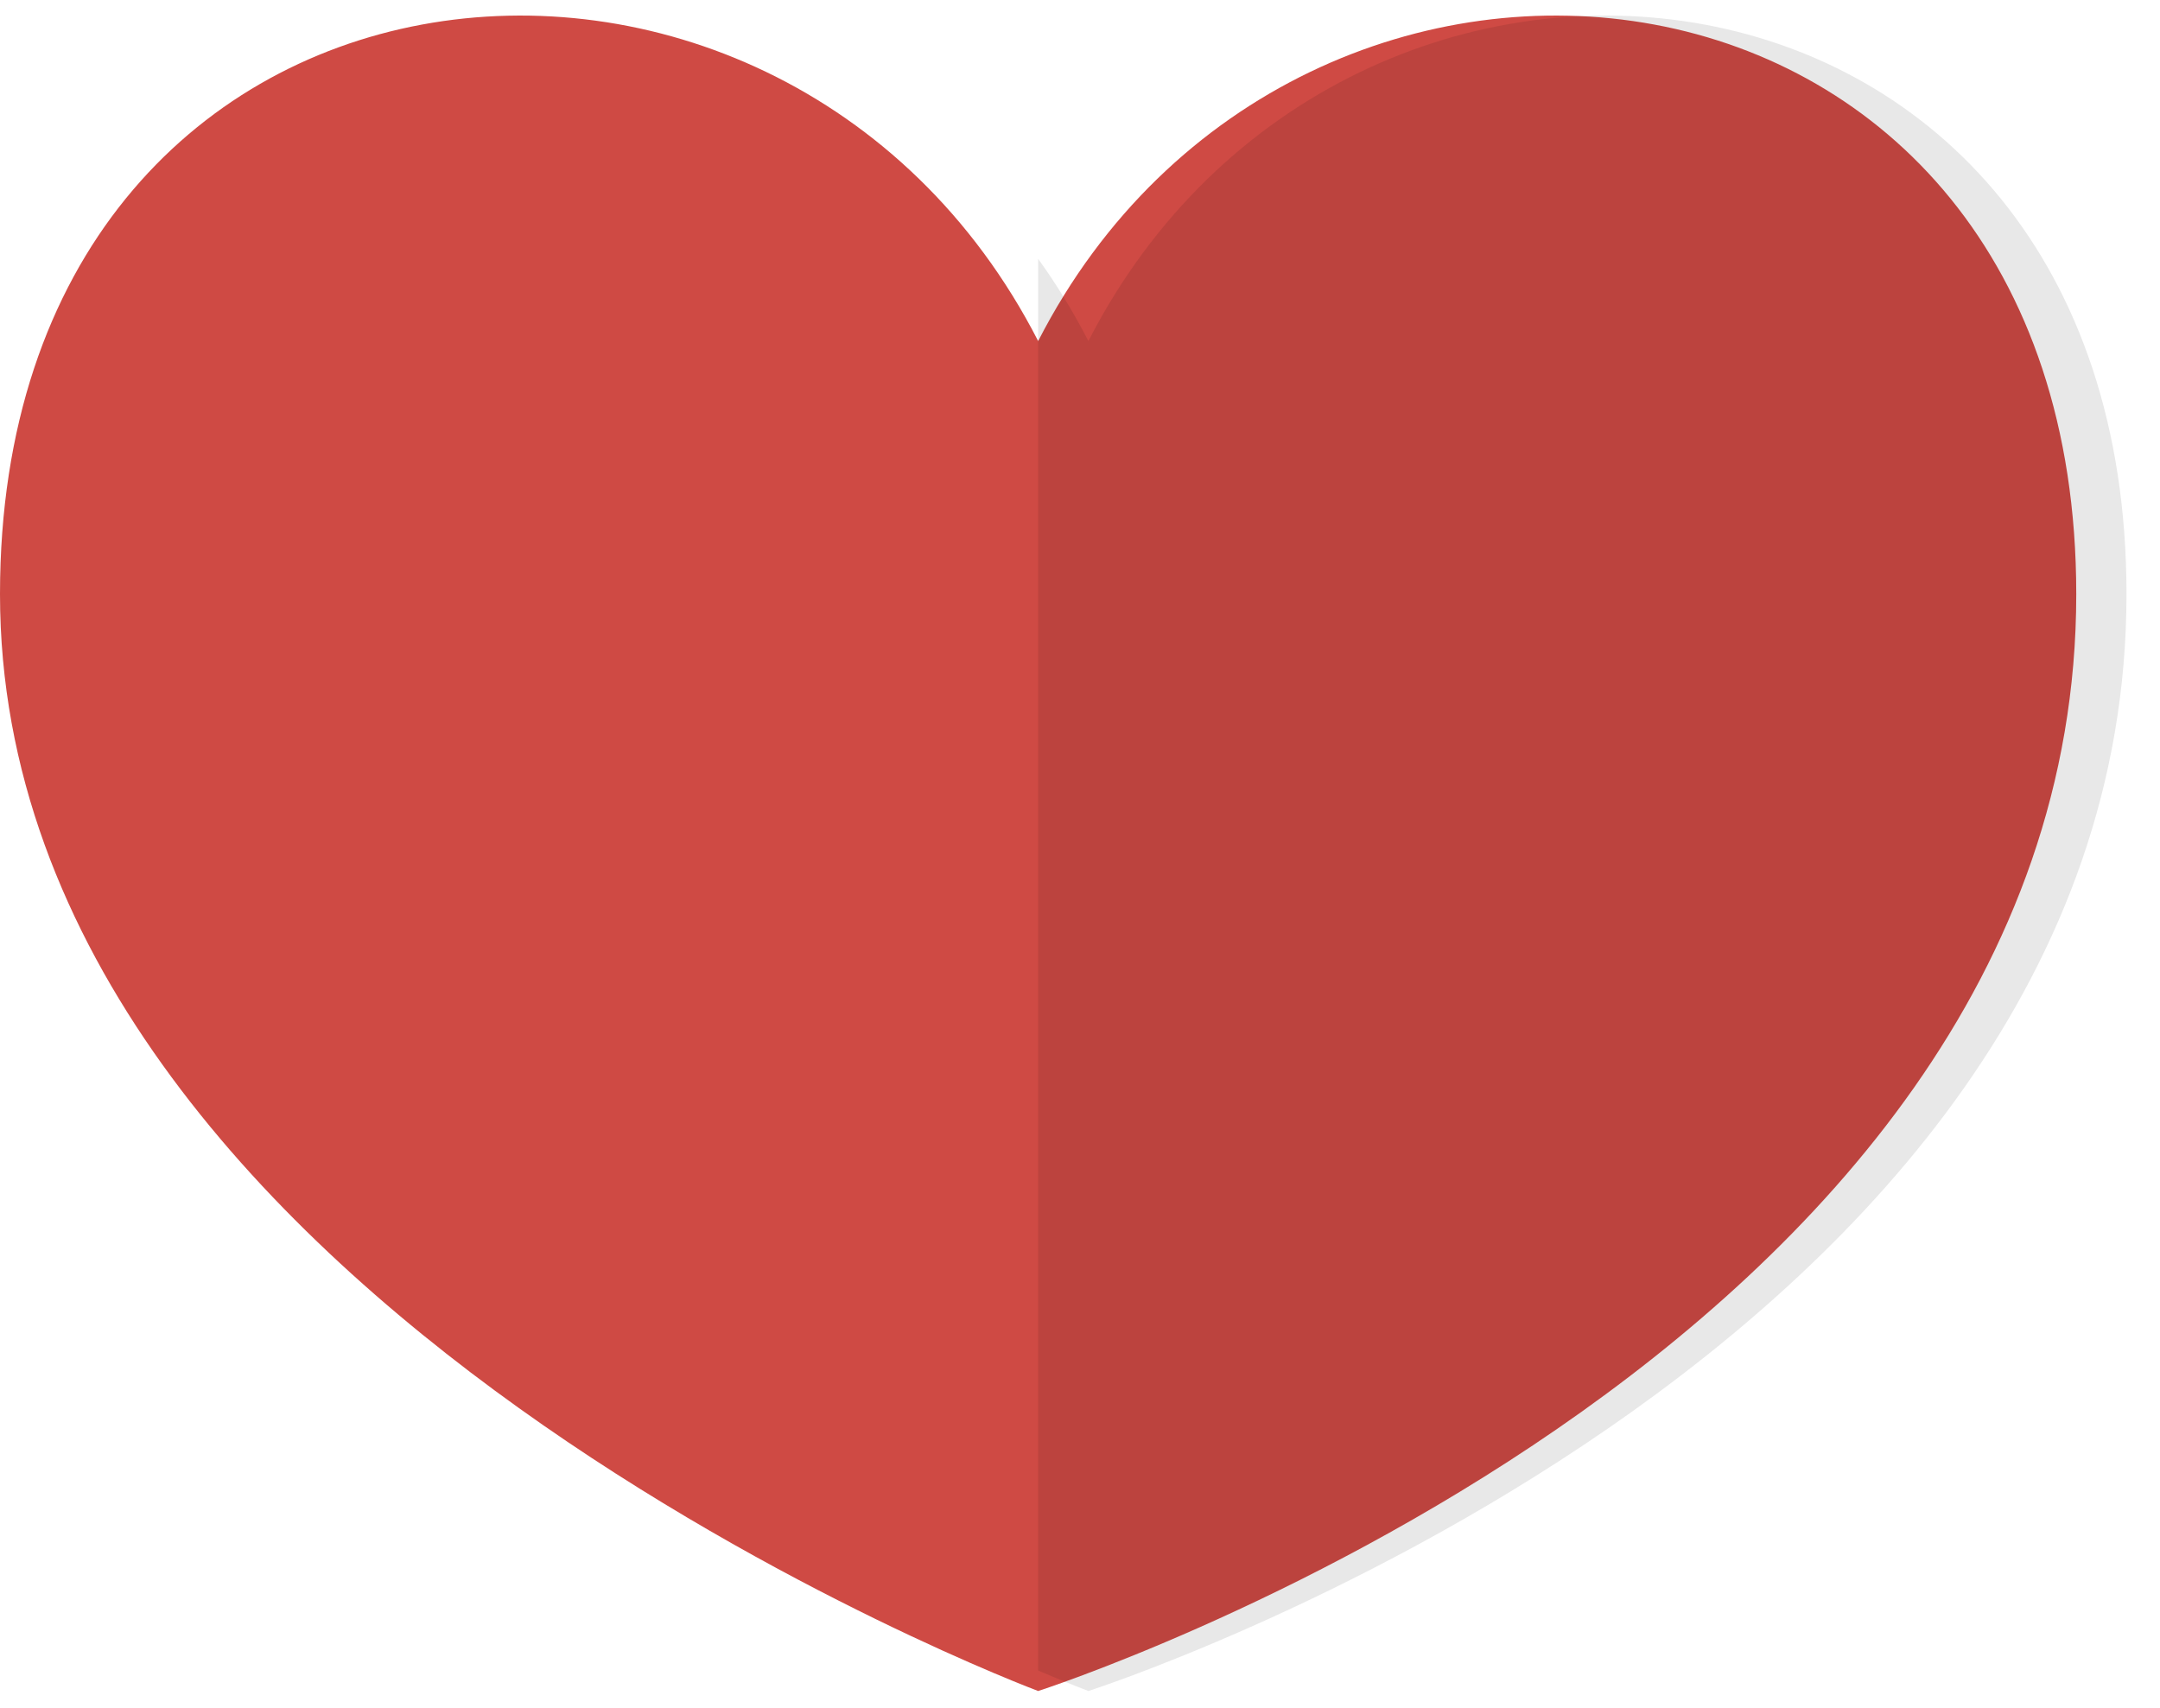
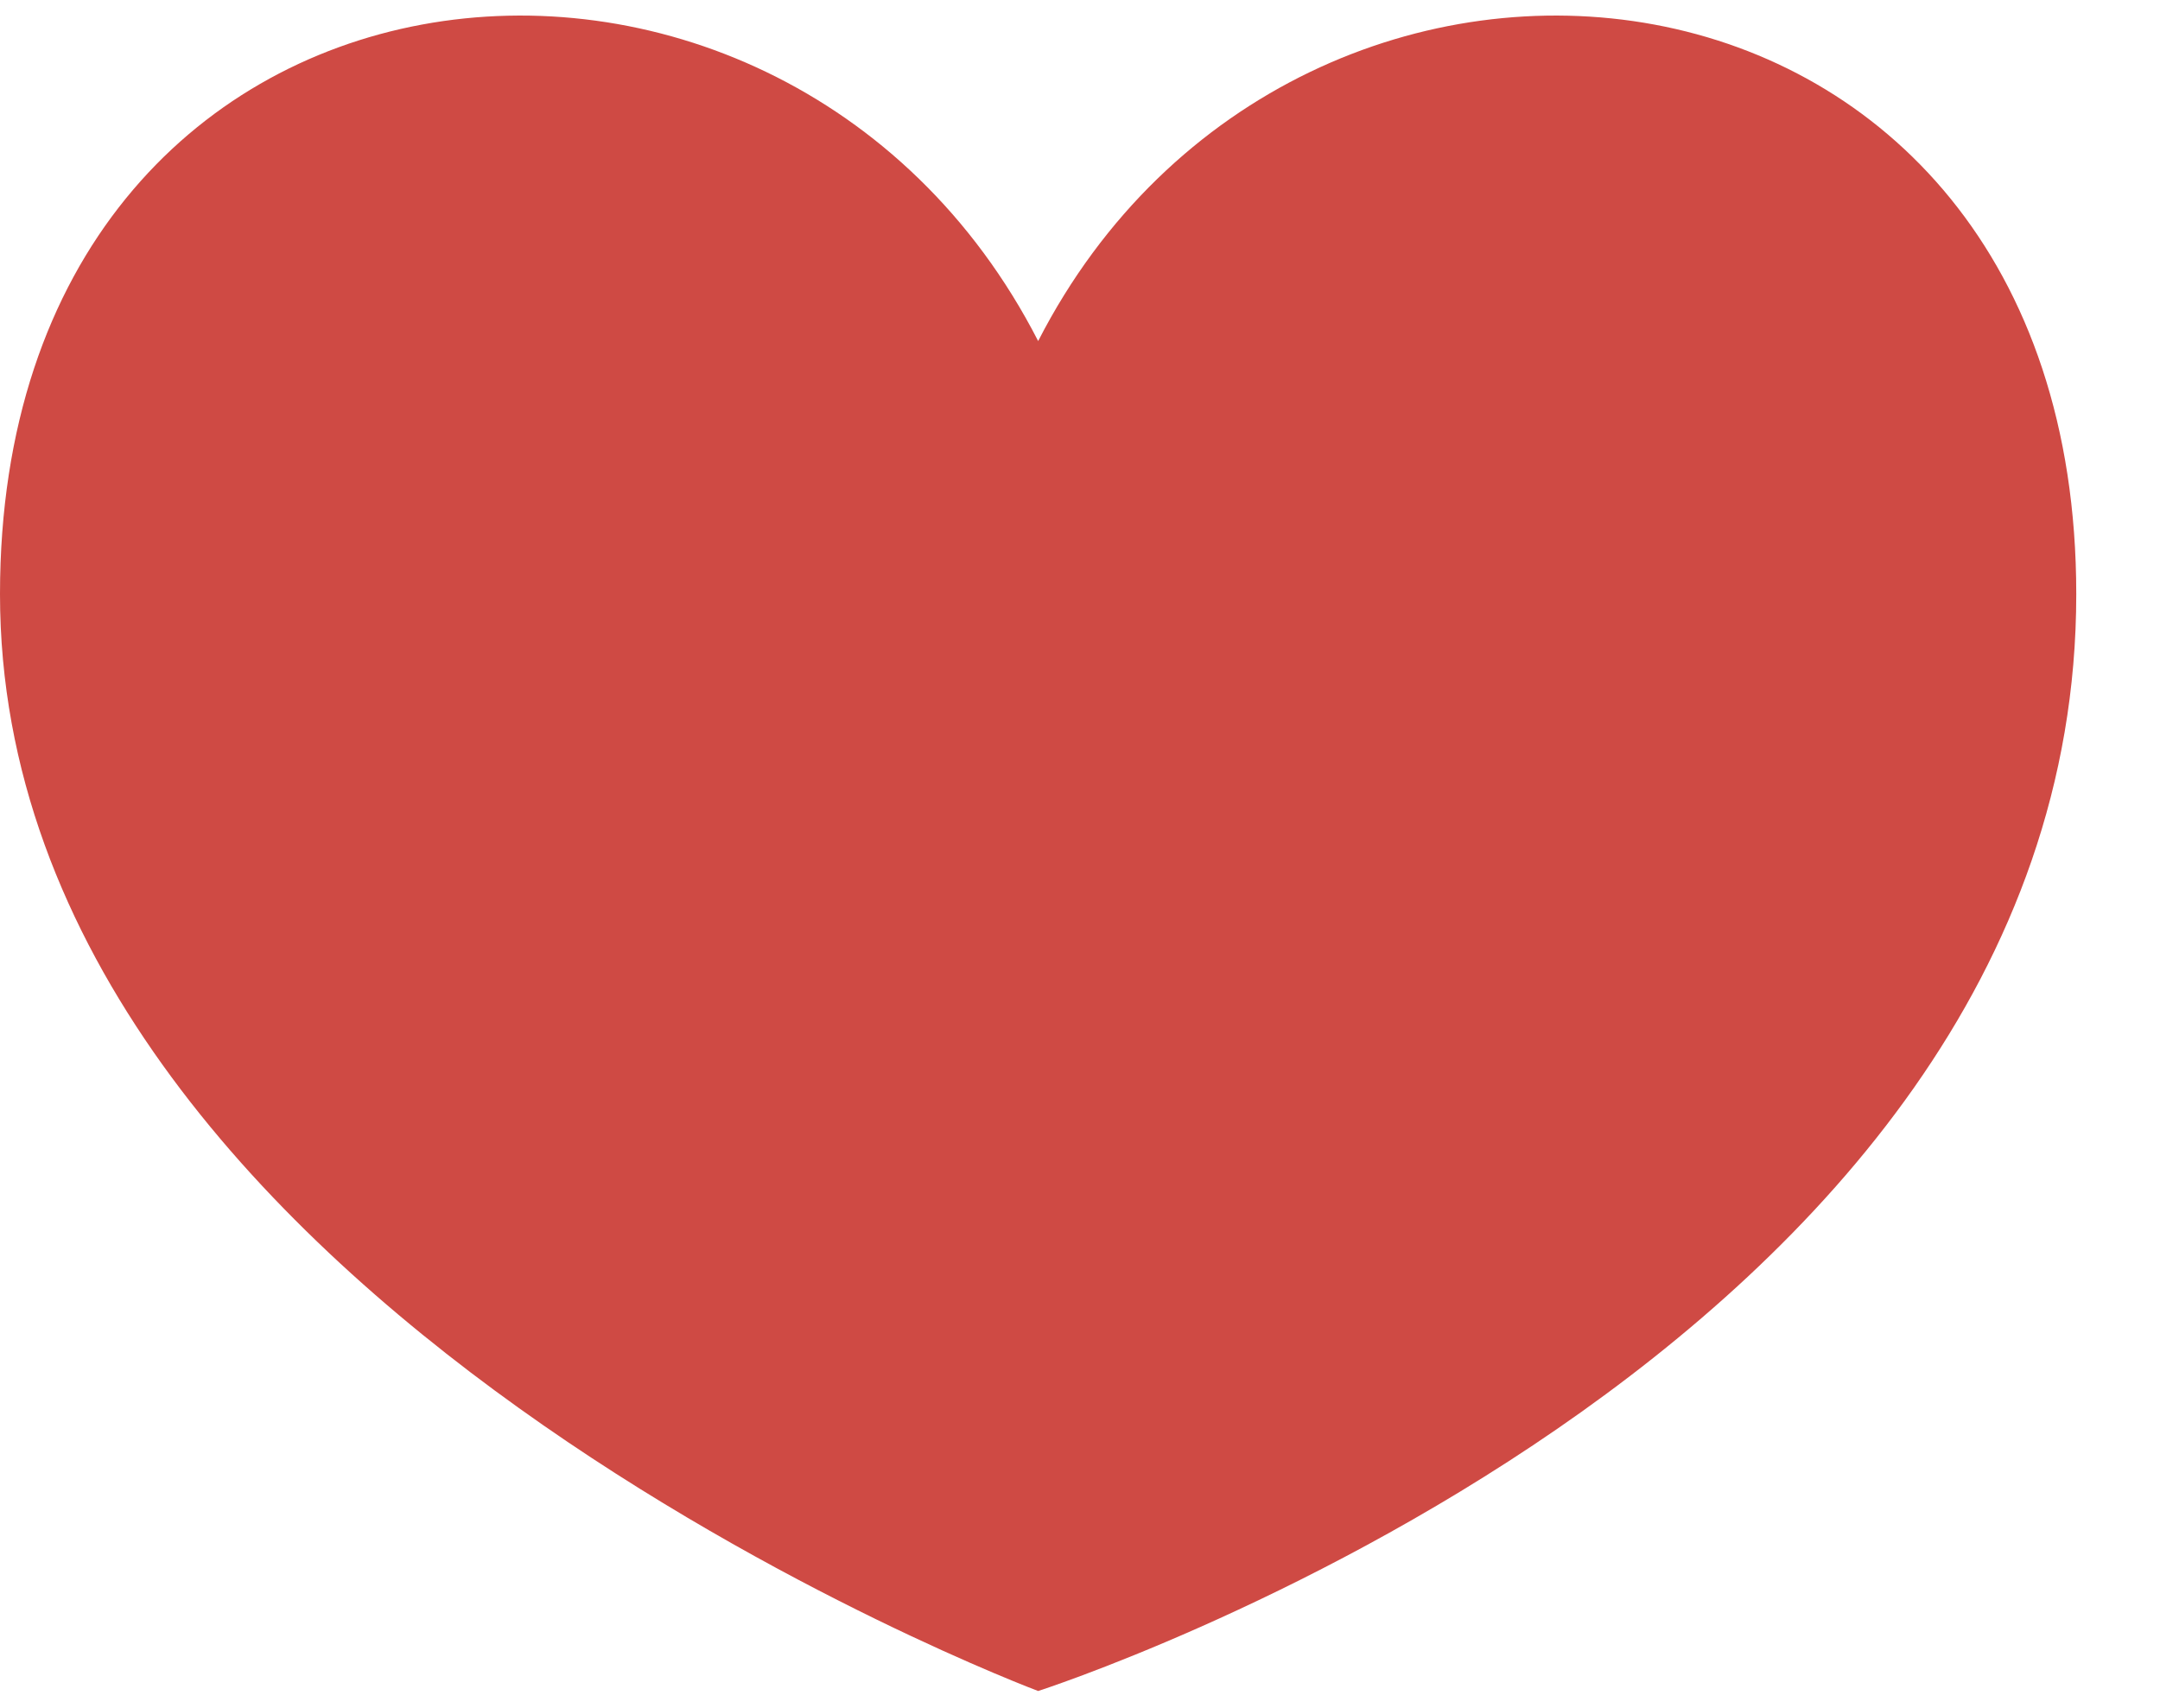
<svg xmlns="http://www.w3.org/2000/svg" width="43" height="34" viewBox="0 0 43 34" fill="none">
  <path d="M20.667 6.79C15.5 -3.29 0 -1.61 0 11.829C0 25.93 20.667 33.666 20.667 33.666C20.667 33.666 41.333 27.028 41.333 11.829C41.333 -1.61 25.833 -3.29 20.667 6.79Z" fill="#CF4A44" />
-   <path opacity="0.09" fill-rule="evenodd" clip-rule="evenodd" d="M20.667 5.153V33.259C21.301 33.529 21.667 33.666 21.667 33.666C21.667 33.666 42.333 27.028 42.333 11.829C42.333 -1.61 26.833 -3.29 21.667 6.79C21.366 6.205 21.032 5.659 20.667 5.153Z" fill="black" />
</svg>